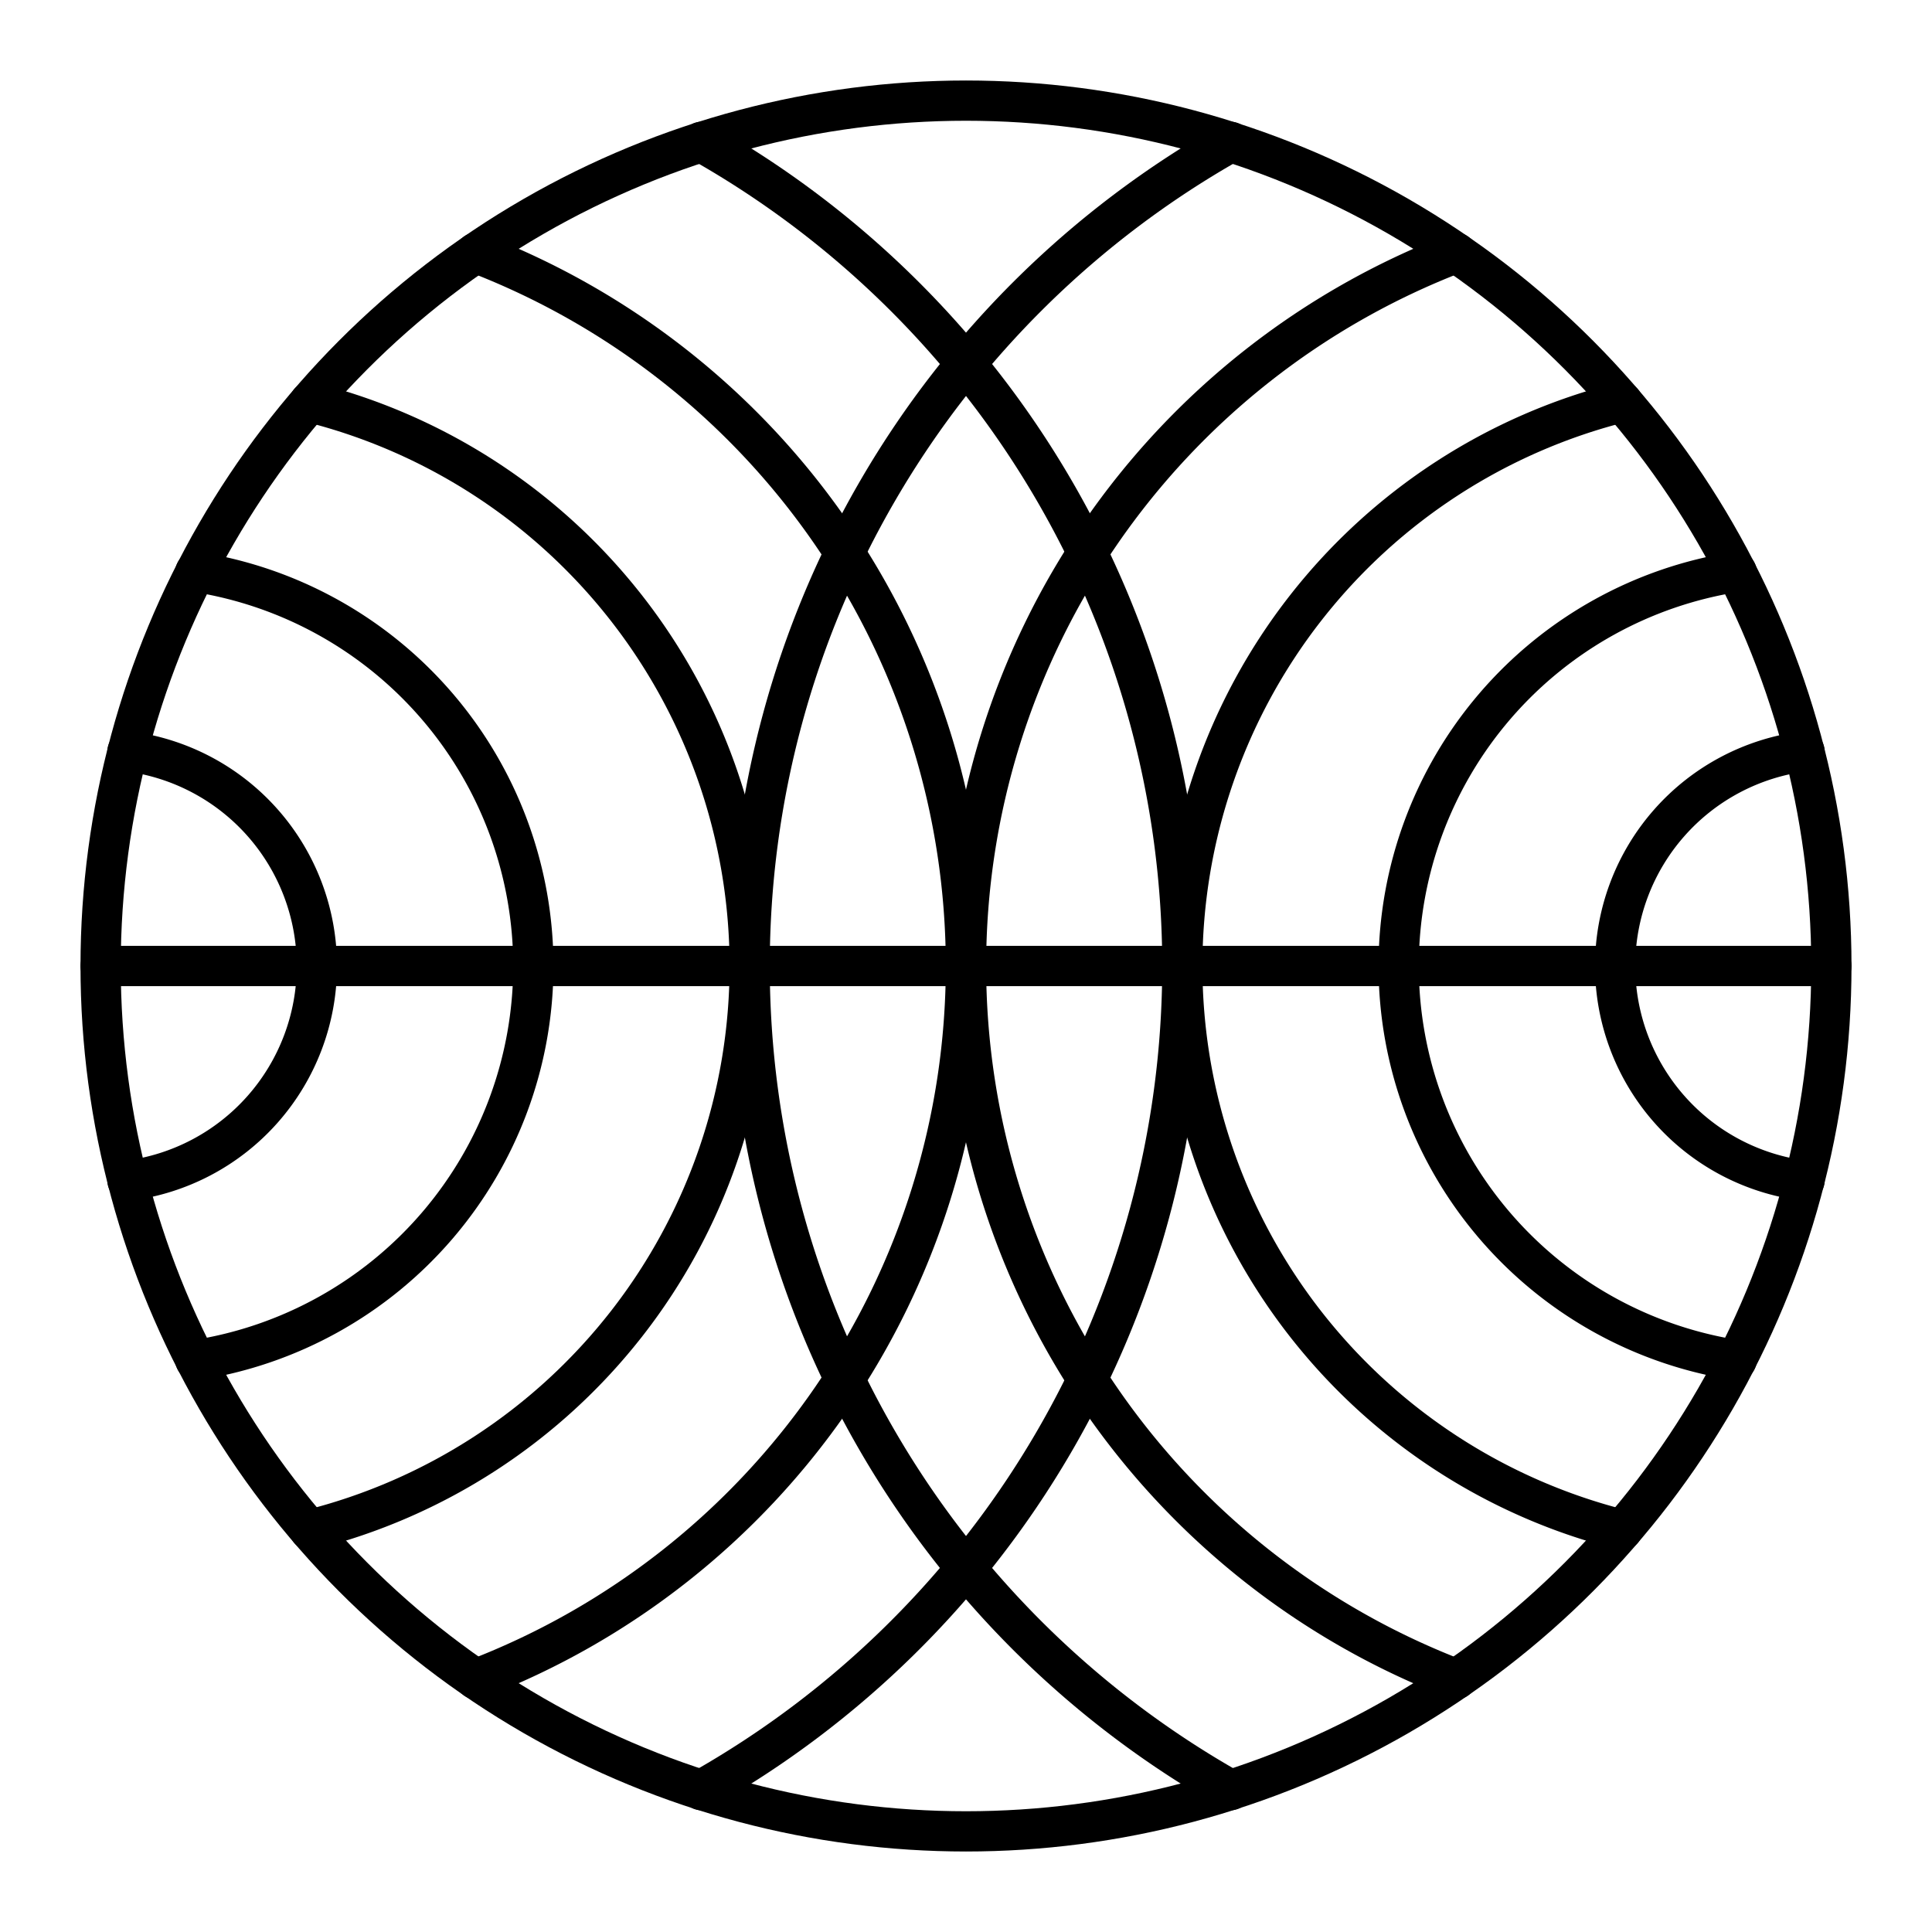
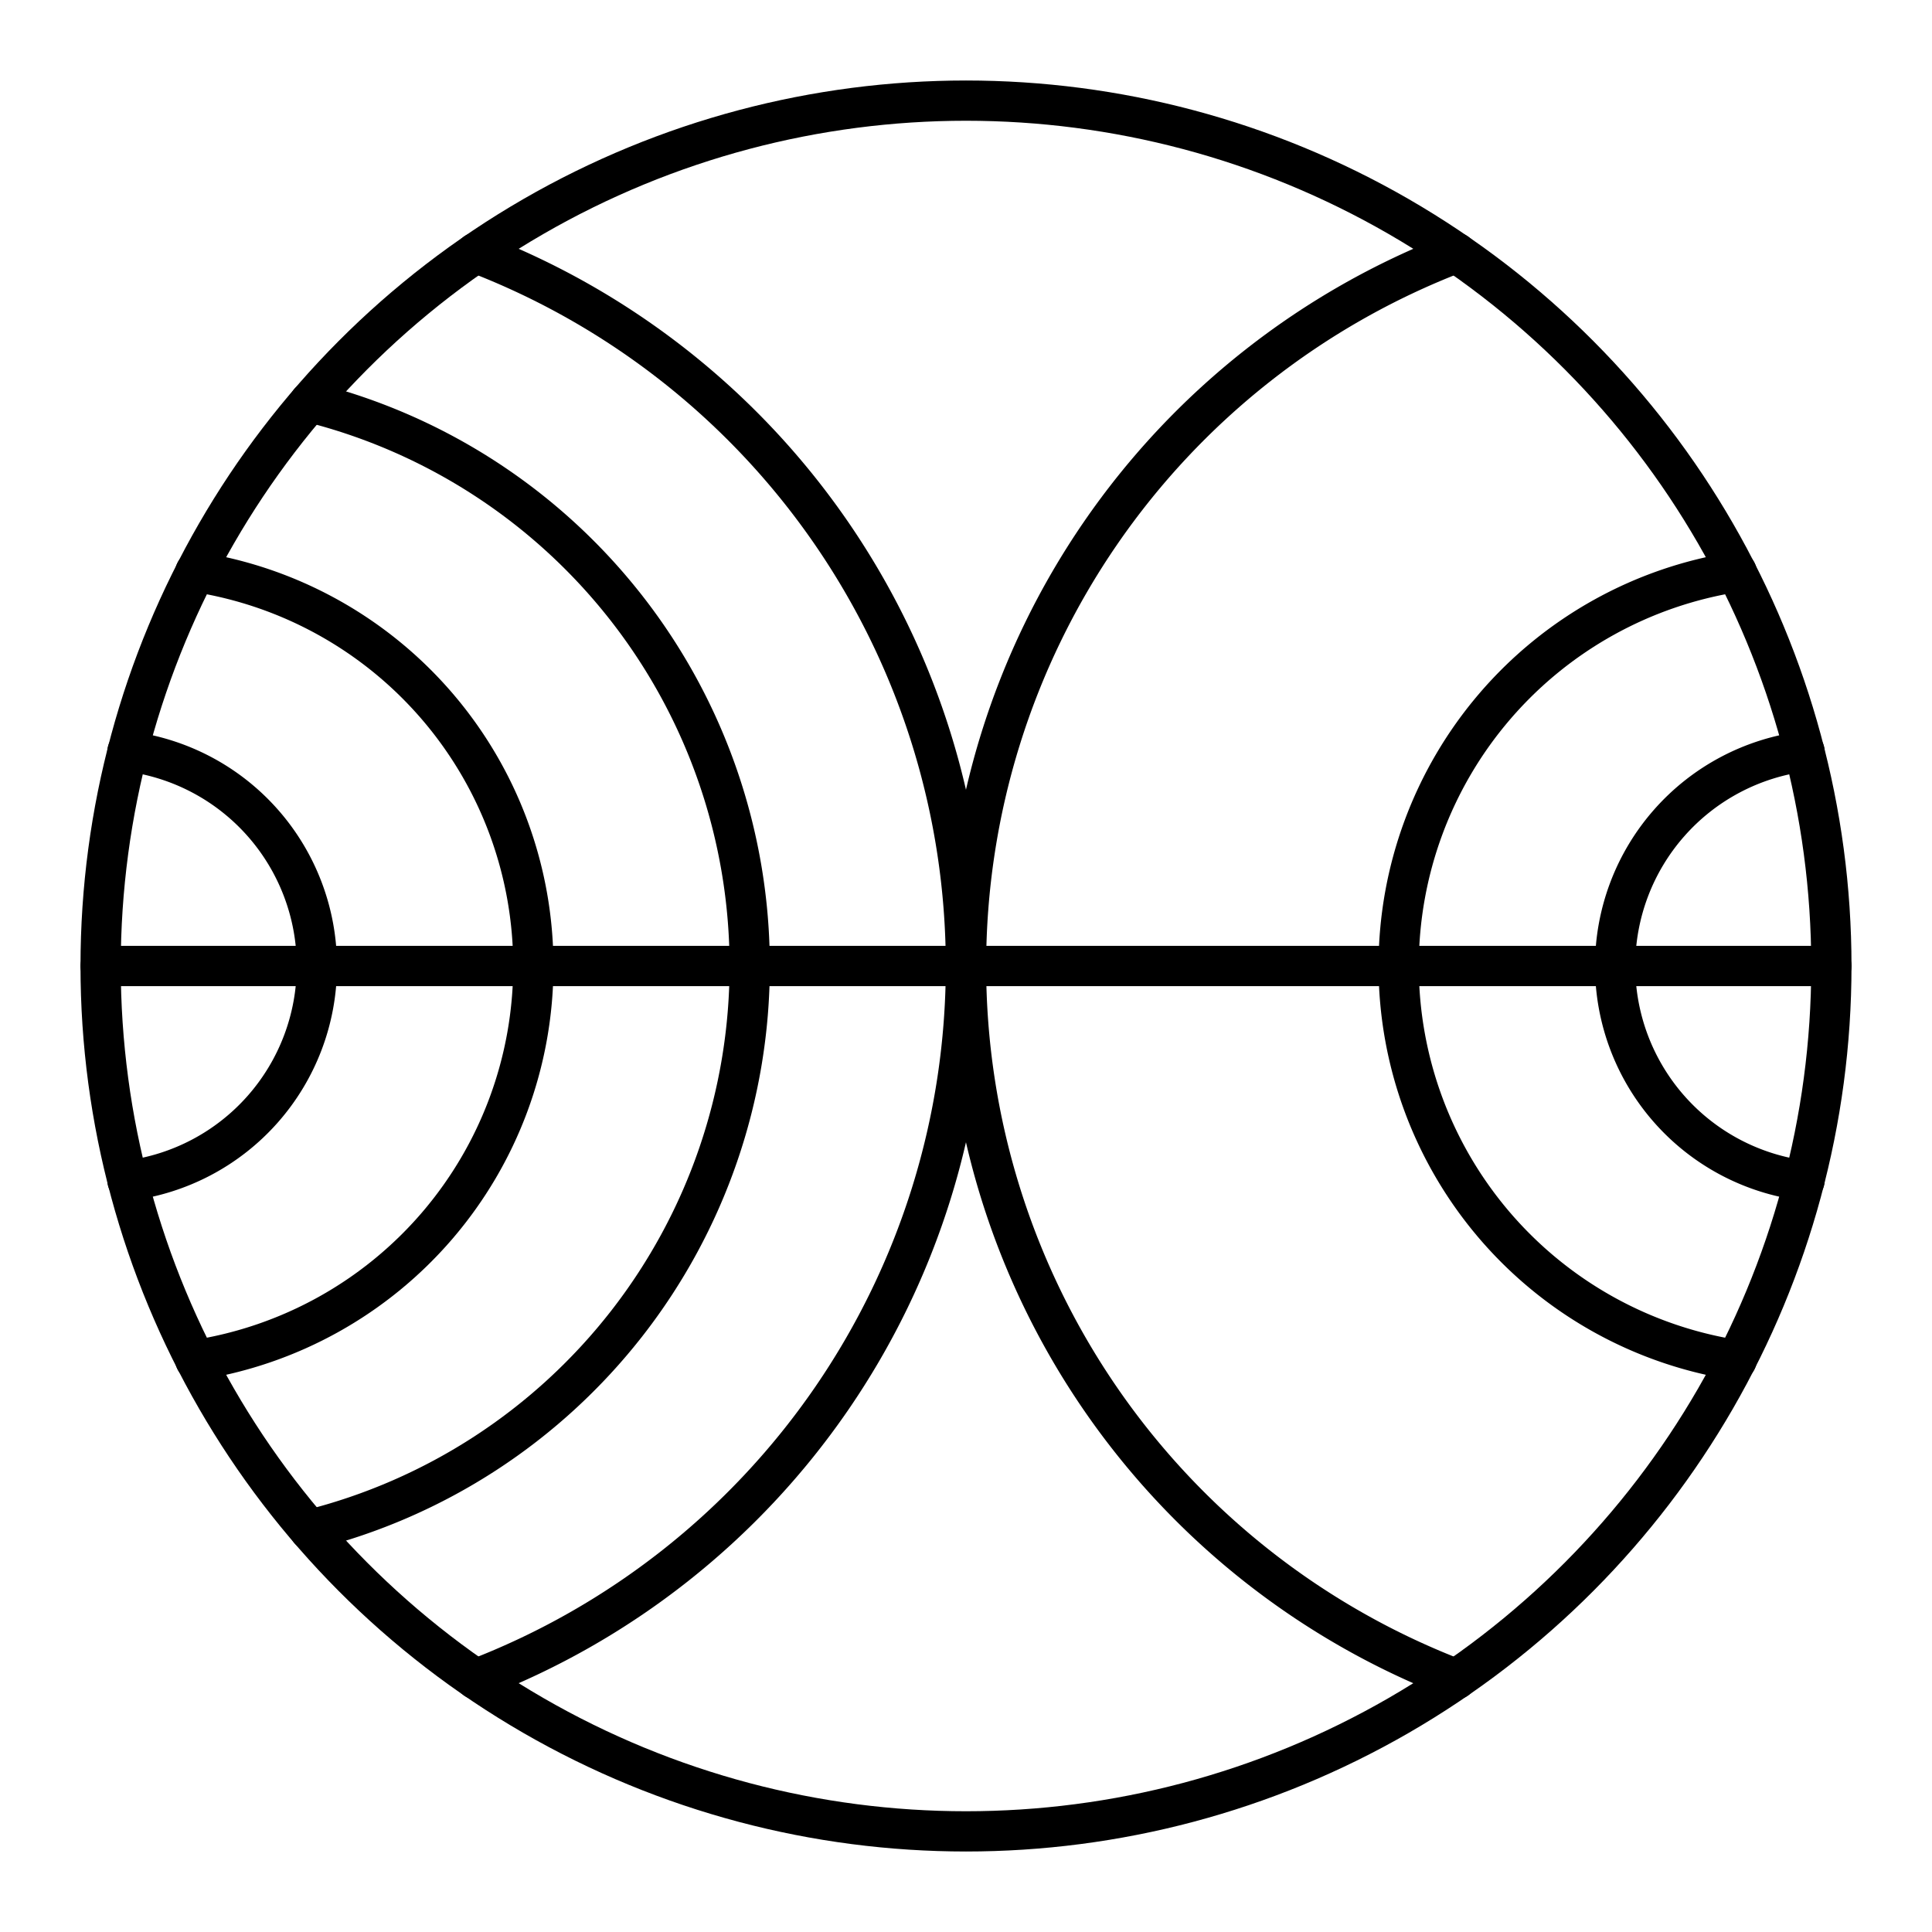
<svg xmlns="http://www.w3.org/2000/svg" width="800" height="800" viewBox="0 0 48 48">
  <circle cx="24" cy="24" r="21.5" fill="none" stroke="currentColor" stroke-linecap="round" stroke-linejoin="round" />
-   <path fill="none" stroke="currentColor" stroke-linecap="round" stroke-linejoin="round" d="M30.581 44.474a23.508 23.508 0 0 1 0-40.948" />
  <path fill="none" stroke="currentColor" stroke-linecap="round" stroke-linejoin="round" d="M36.182 41.719a18.977 18.977 0 0 1 0-35.437" />
-   <path fill="none" stroke="currentColor" stroke-linecap="round" stroke-linejoin="round" d="M40.31 38.01a14.442 14.442 0 0 1 0-28.02" />
  <path fill="none" stroke="currentColor" stroke-linecap="round" stroke-linejoin="round" d="M43.146 33.792a9.908 9.908 0 0 1 0-19.584" />
-   <path fill="none" stroke="currentColor" stroke-linecap="round" stroke-linejoin="round" d="M44.833 29.334a5.376 5.376 0 0 1 0-10.668M17.419 3.526a23.508 23.508 0 0 1 0 40.948" />
+   <path fill="none" stroke="currentColor" stroke-linecap="round" stroke-linejoin="round" d="M44.833 29.334a5.376 5.376 0 0 1 0-10.668M17.419 3.526" />
  <path fill="none" stroke="currentColor" stroke-linecap="round" stroke-linejoin="round" d="M11.818 6.282a18.977 18.977 0 0 1 0 35.436" />
  <path fill="none" stroke="currentColor" stroke-linecap="round" stroke-linejoin="round" d="M7.69 9.99a14.442 14.442 0 0 1 0 28.02" />
  <path fill="none" stroke="currentColor" stroke-linecap="round" stroke-linejoin="round" d="M4.854 14.208a9.908 9.908 0 0 1 0 19.584" />
  <path fill="none" stroke="currentColor" stroke-linecap="round" stroke-linejoin="round" d="M3.167 18.666a5.376 5.376 0 0 1 0 10.668M2.5 24h43" />
</svg>